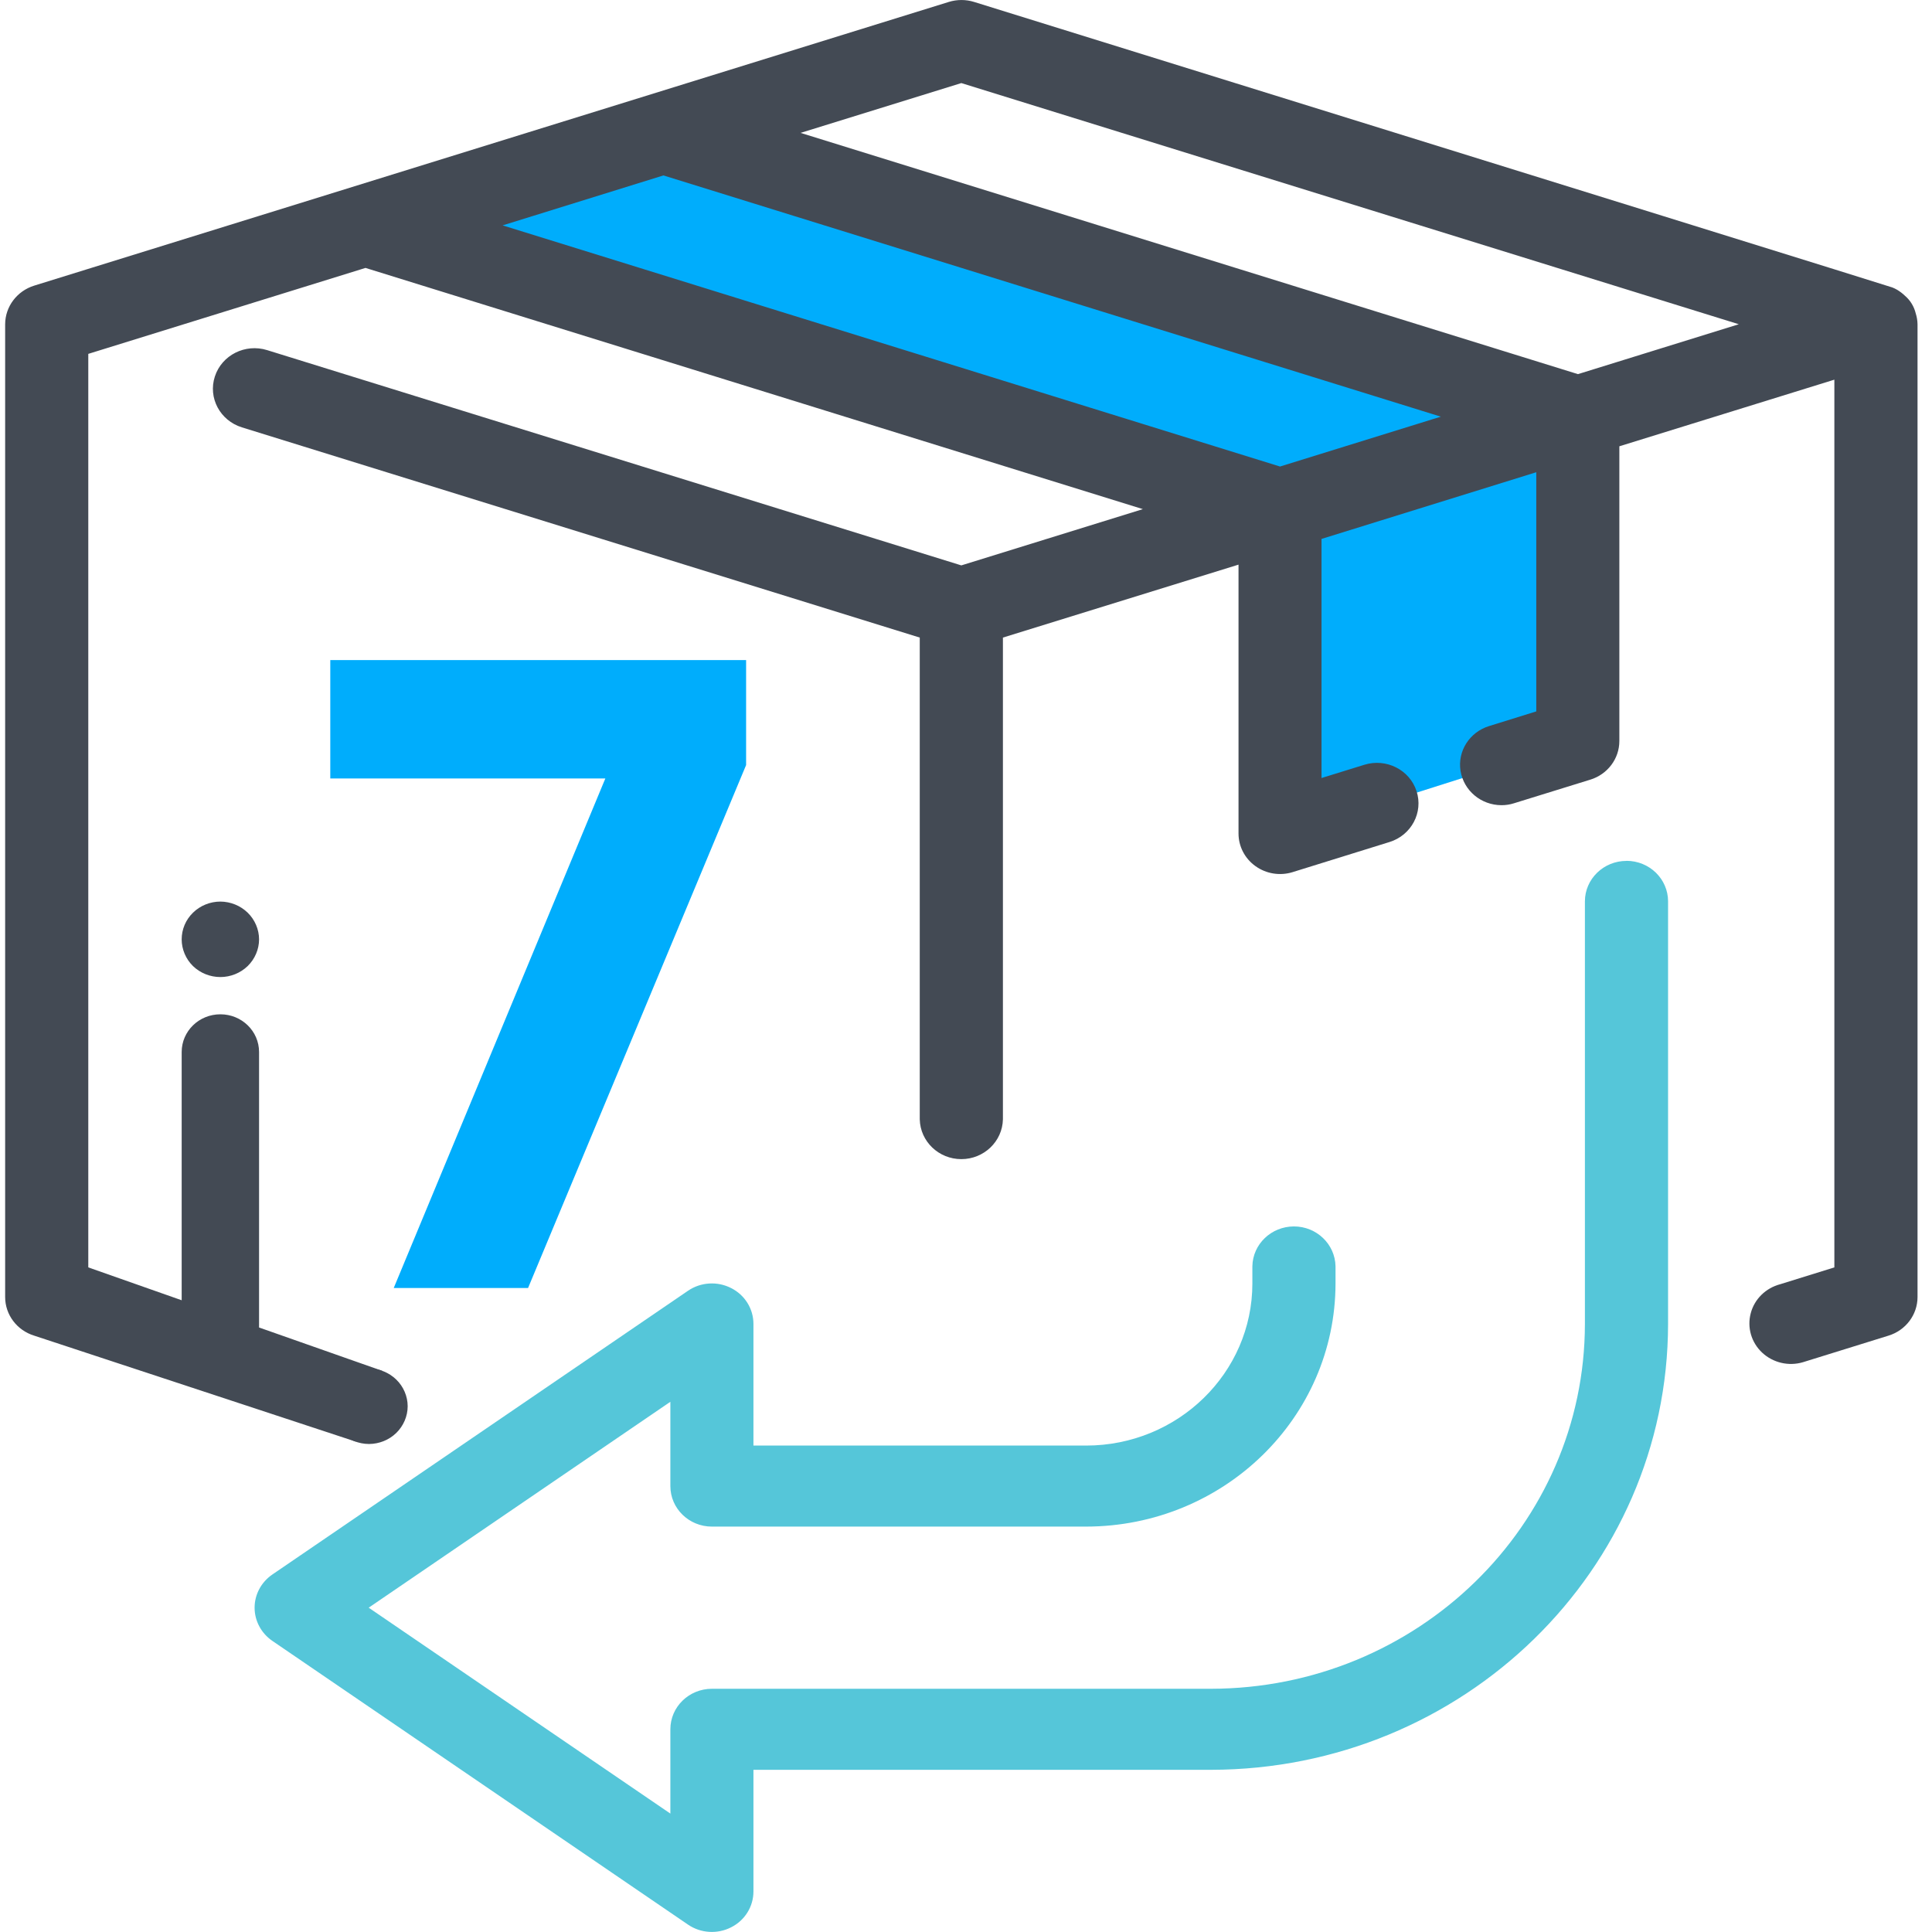
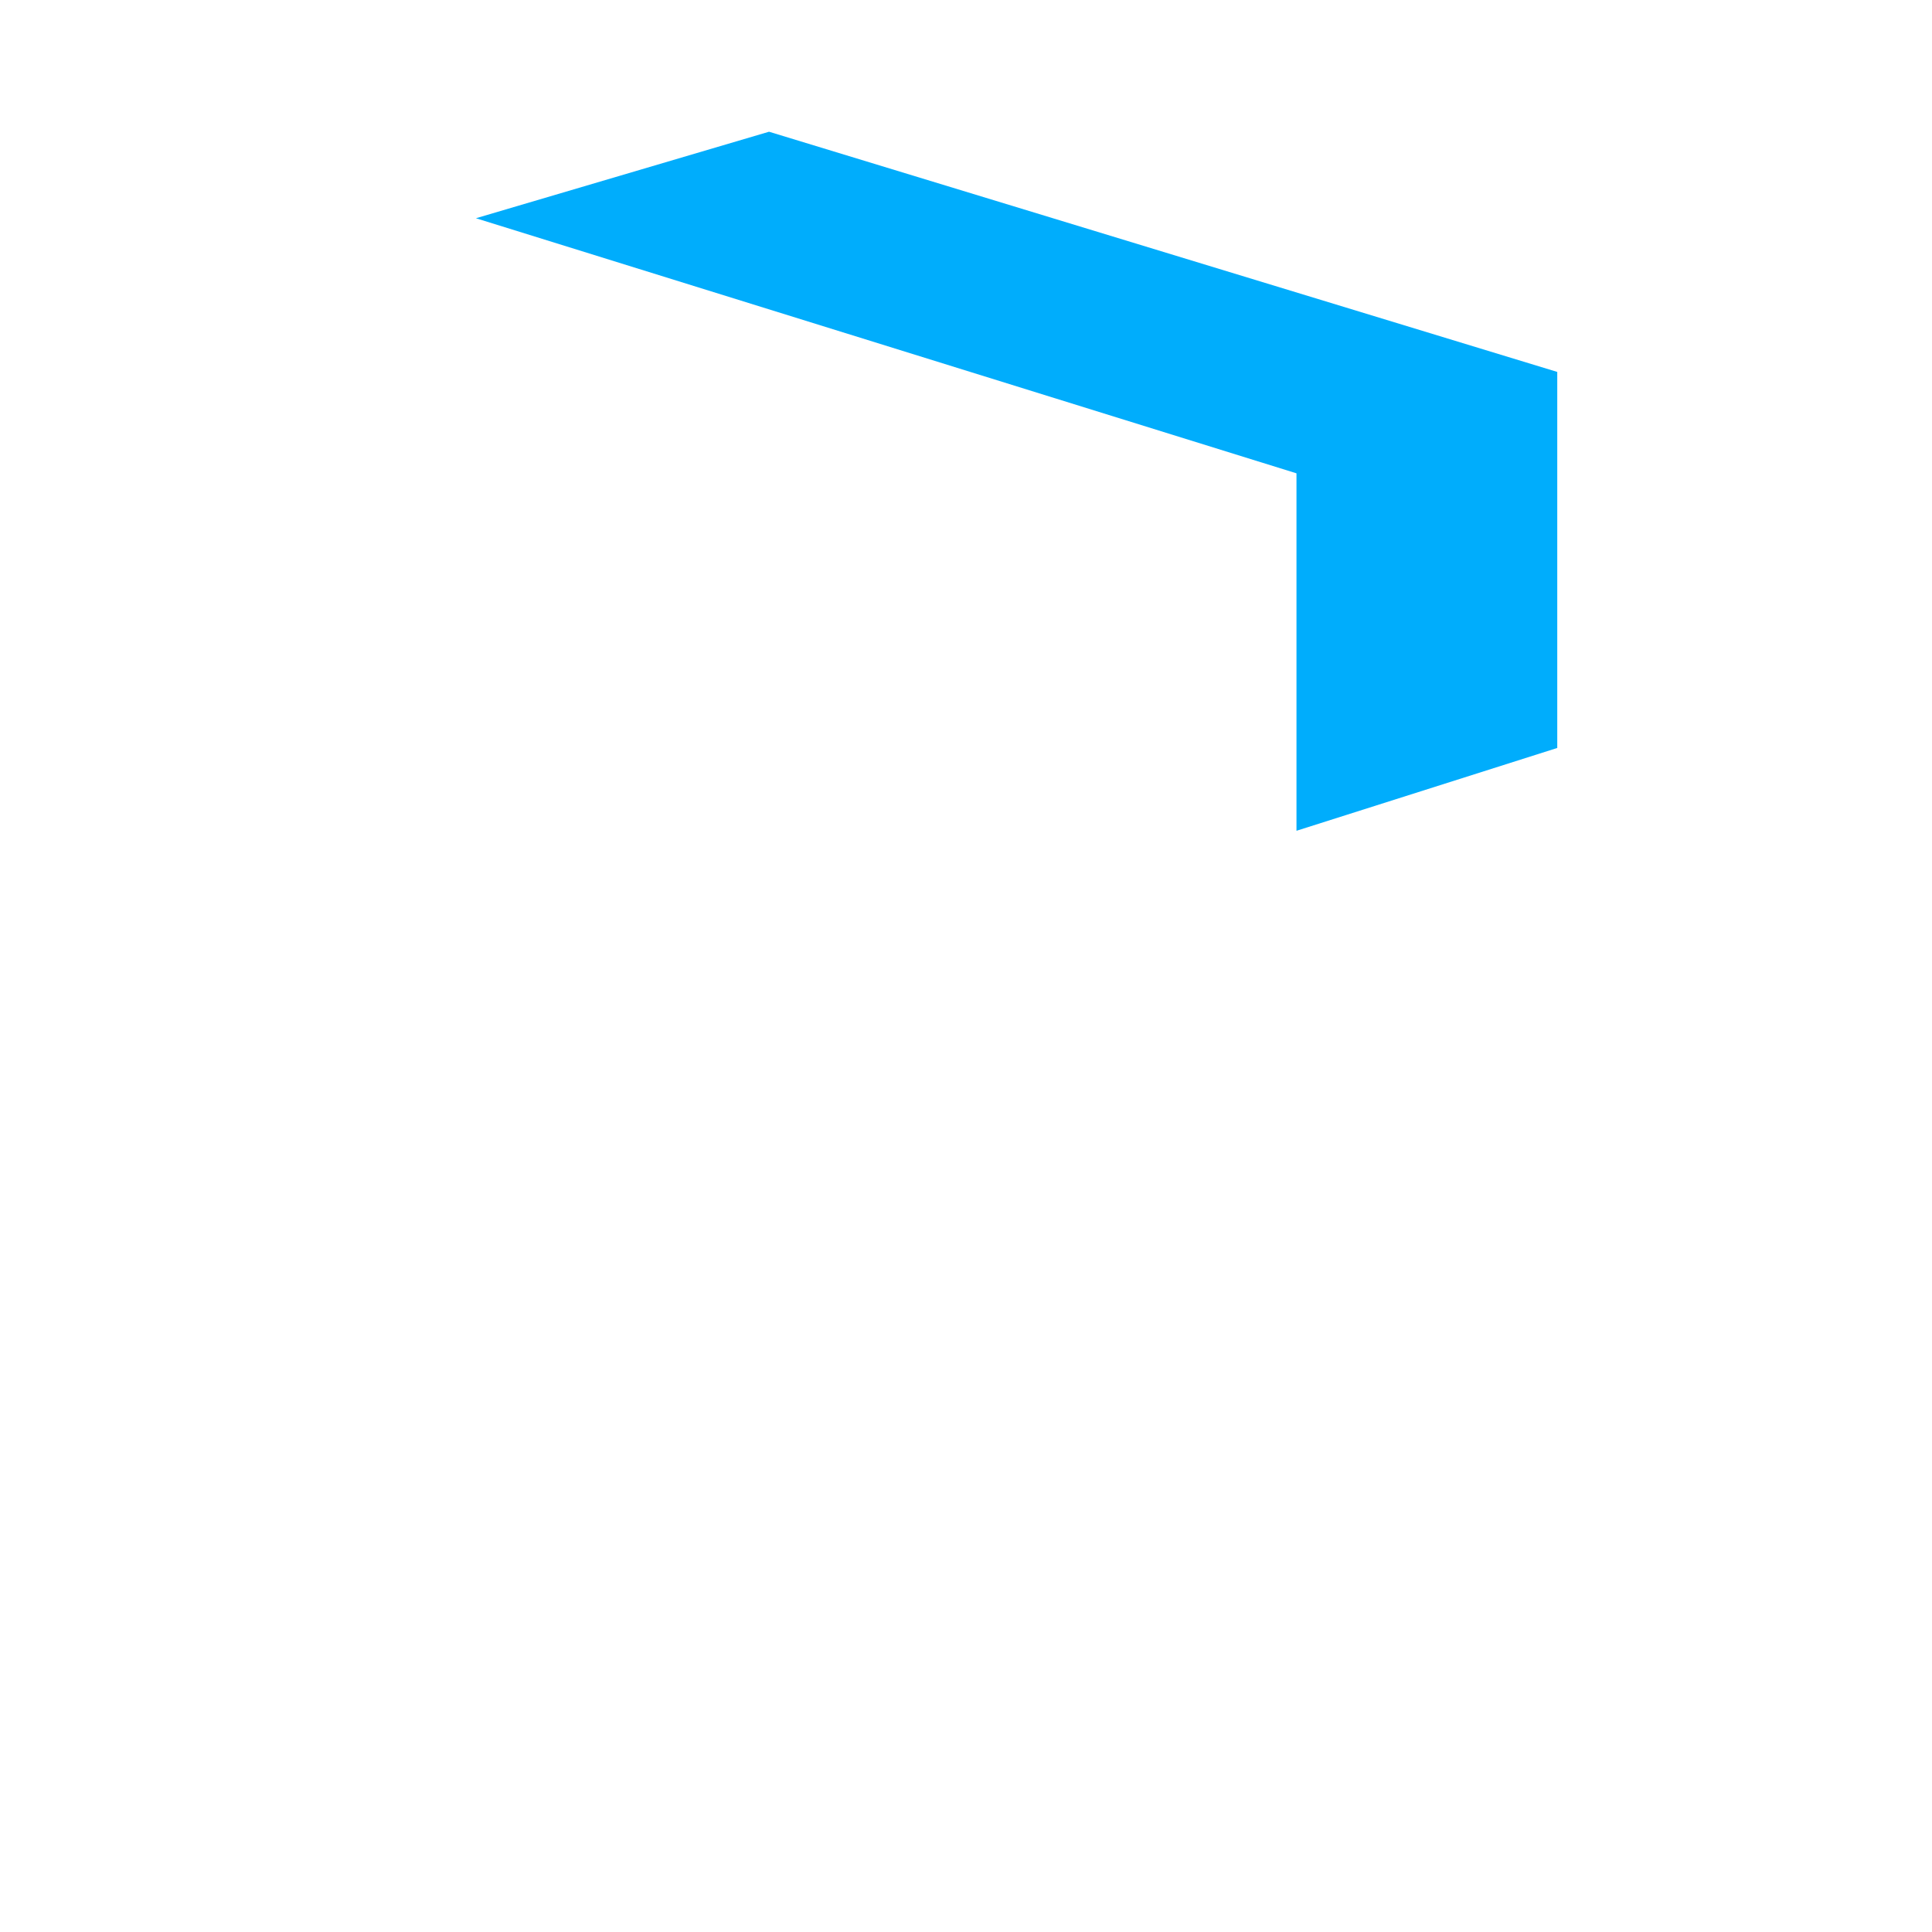
<svg xmlns="http://www.w3.org/2000/svg" width="110" height="110" version="1.1" style="">
-   <rect id="backgroundrect" width="100%" height="100%" x="0" y="0" fill="none" stroke="none" />
  <g class="currentLayer" style="">
    <title>Layer 1</title>
    <path style="stroke: none; fill-rule: evenodd; fill-opacity: 1;" d="M 43.785 7.5 L 88.664 21.176 L 88.664 42.586 L 73.816 47.301 L 73.816 26.949 L 27.098 12.426 Z M 43.785 7.5 " id="svg_1" class="selected" fill-opacity="1" fill="#00adfc" />
-     <path style=" stroke:none;fill-rule:nonzero;fill:rgb(26.275%,29.02%,32.941%);fill-opacity:1;" d="M 109.074 17.844 C 108.98 17.457 108.77 17.105 108.465 16.844 C 108.332 16.715 108.184 16.602 108.023 16.504 C 107.934 16.449 107.836 16.406 107.742 16.367 C 107.695 16.34 90.27 10.922 55.457 0.109 C 54.992 -0.035 54.492 -0.035 54.023 0.109 L 1.949 16.262 C 0.969 16.566 0.297 17.453 0.293 18.461 L 0.293 73.848 C 0.293 74.855 0.965 75.746 1.949 76.047 L 20.238 82.074 C 20.547 82.172 21.059 80.828 21.766 78.051 L 5.027 72.16 L 5.027 20.148 L 20.809 15.254 L 65.07 28.988 L 54.734 32.191 L 15.207 19.934 C 13.961 19.547 12.629 20.219 12.234 21.434 C 11.836 22.648 12.527 23.945 13.773 24.332 L 52.367 36.301 L 52.367 63.73 C 52.395 64.988 53.445 65.996 54.734 65.996 C 56.023 65.996 57.074 64.988 57.102 63.73 L 57.102 36.301 L 70.516 32.148 L 70.516 47.457 C 70.516 48.191 70.875 48.883 71.484 49.316 C 72.09 49.75 72.875 49.879 73.594 49.656 L 79.113 47.941 C 80.359 47.555 81.047 46.254 80.652 45.043 C 80.258 43.828 78.926 43.156 77.68 43.543 L 75.242 44.297 L 75.242 30.684 L 87.469 26.887 L 87.469 40.504 L 84.781 41.34 C 83.668 41.684 82.98 42.766 83.156 43.887 C 83.336 45.012 84.324 45.844 85.492 45.844 C 85.73 45.844 85.973 45.809 86.203 45.734 L 90.543 44.391 C 91.527 44.09 92.199 43.199 92.199 42.191 L 92.199 25.41 L 104.441 21.617 L 104.441 72.16 L 101.363 73.117 C 100.539 73.332 99.891 73.961 99.68 74.77 C 99.465 75.578 99.711 76.434 100.328 77.012 C 100.945 77.59 101.836 77.801 102.652 77.559 C 102.684 77.551 104.305 77.047 107.52 76.047 C 108.504 75.746 109.176 74.855 109.176 73.848 L 109.176 18.461 C 109.172 18.25 109.137 18.043 109.074 17.844 Z M 72.879 26.562 L 28.617 12.832 L 37.773 9.988 L 82.035 23.723 Z M 89.84 21.301 L 45.582 7.566 L 54.734 4.73 L 99 18.461 L 89.844 21.301 Z M 89.84 21.301 " id="svg_2" class="" />
-     <path style=" stroke:none;fill-rule:nonzero;fill:rgb(26.275%,29.02%,32.941%);fill-opacity:1;" d="M 12.547 57.75 C 11.328 57.75 10.344 58.711 10.344 59.898 L 10.344 75.516 C 10.344 76.703 11.328 77.664 12.547 77.664 C 13.766 77.664 14.75 76.703 14.75 75.516 L 14.75 59.898 C 14.75 58.711 13.766 57.75 12.547 57.75 Z M 12.547 51.332 C 11.965 51.332 11.398 51.562 10.988 51.965 C 10.574 52.367 10.344 52.914 10.344 53.484 C 10.344 54.047 10.578 54.602 10.988 55.004 C 11.402 55.402 11.961 55.629 12.547 55.629 C 13.129 55.629 13.688 55.402 14.102 55.004 C 14.512 54.602 14.75 54.051 14.75 53.484 C 14.75 52.918 14.512 52.363 14.102 51.965 C 13.688 51.562 13.129 51.336 12.547 51.332 Z M 21.008 77.918 C 20.426 77.918 19.859 78.145 19.449 78.547 C 19.035 78.949 18.805 79.496 18.805 80.066 C 18.805 80.629 19.039 81.184 19.449 81.586 C 19.863 81.988 20.422 82.211 21.008 82.215 C 21.59 82.211 22.148 81.988 22.562 81.586 C 22.973 81.184 23.211 80.633 23.211 80.066 C 23.211 79.5 22.973 78.945 22.562 78.547 C 22.148 78.145 21.59 77.918 21.008 77.918 Z M 21.008 77.918 " id="svg_3" class="" />
-     <path style=" stroke:none;fill-rule:nonzero;fill:rgb(33.333%,77.647%,85.098%);fill-opacity:1;" d="M 92.605 49.016 C 91.301 49.016 90.238 50.047 90.238 51.32 L 90.238 75.379 C 90.227 86.848 80.695 96.137 68.938 96.152 L 40.535 96.152 C 39.227 96.152 38.168 97.184 38.168 98.457 L 38.168 103.258 L 20.992 91.535 L 38.168 79.812 L 38.168 84.613 C 38.168 85.887 39.227 86.918 40.531 86.918 L 61.836 86.918 C 69.676 86.91 76.031 80.719 76.039 73.074 L 76.039 72.094 C 76.012 70.836 74.961 69.828 73.672 69.828 C 72.383 69.828 71.328 70.836 71.305 72.094 L 71.305 73.074 C 71.305 78.172 67.062 82.305 61.836 82.305 L 42.898 82.305 L 42.898 75.379 C 42.898 74.52 42.41 73.73 41.625 73.336 C 40.844 72.938 39.898 72.996 39.176 73.488 L 15.508 89.645 C 14.875 90.078 14.496 90.781 14.496 91.535 C 14.496 92.289 14.875 92.992 15.508 93.426 L 39.176 109.582 C 39.898 110.074 40.844 110.133 41.625 109.734 C 42.41 109.34 42.898 108.551 42.898 107.691 L 42.898 100.766 L 68.938 100.766 C 83.309 100.75 94.957 89.395 94.973 75.379 L 94.973 51.32 C 94.973 50.047 93.914 49.012 92.605 49.012 Z M 92.605 49.016 " id="svg_4" class="" />
-     <path style="stroke: none; fill-rule: evenodd; fill-opacity: 1;" d="M 18.805 37.582 L 42.48 37.582 L 42.48 43.559 L 30.066 73.332 L 22.418 73.332 L 34.465 44.324 L 18.805 44.324 Z M 18.805 37.582 " id="svg_5" class="" fill-opacity="1" fill="#00adfc" />
  </g>
</svg>